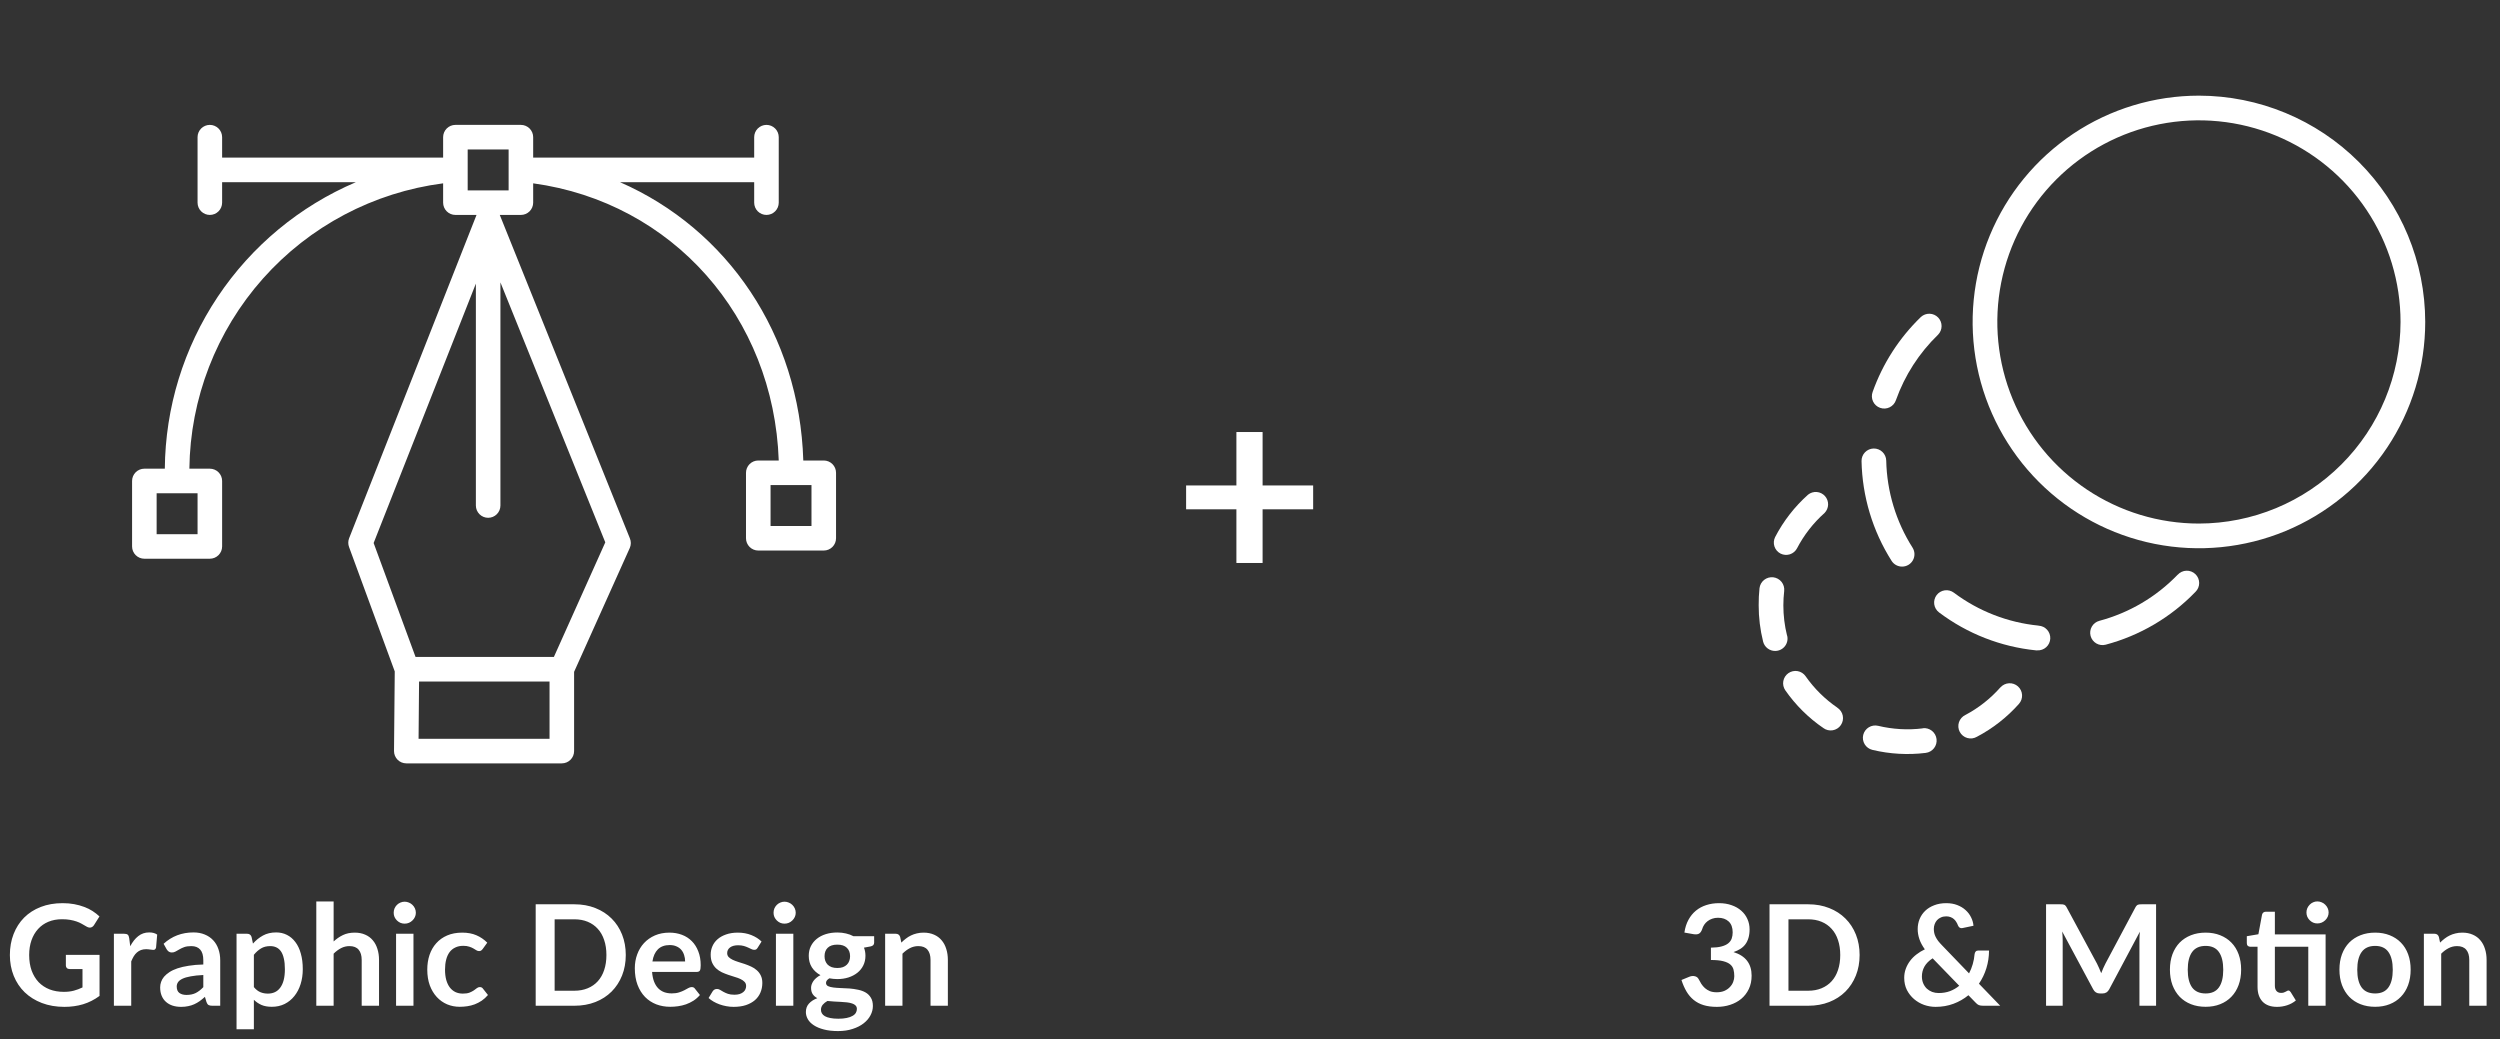
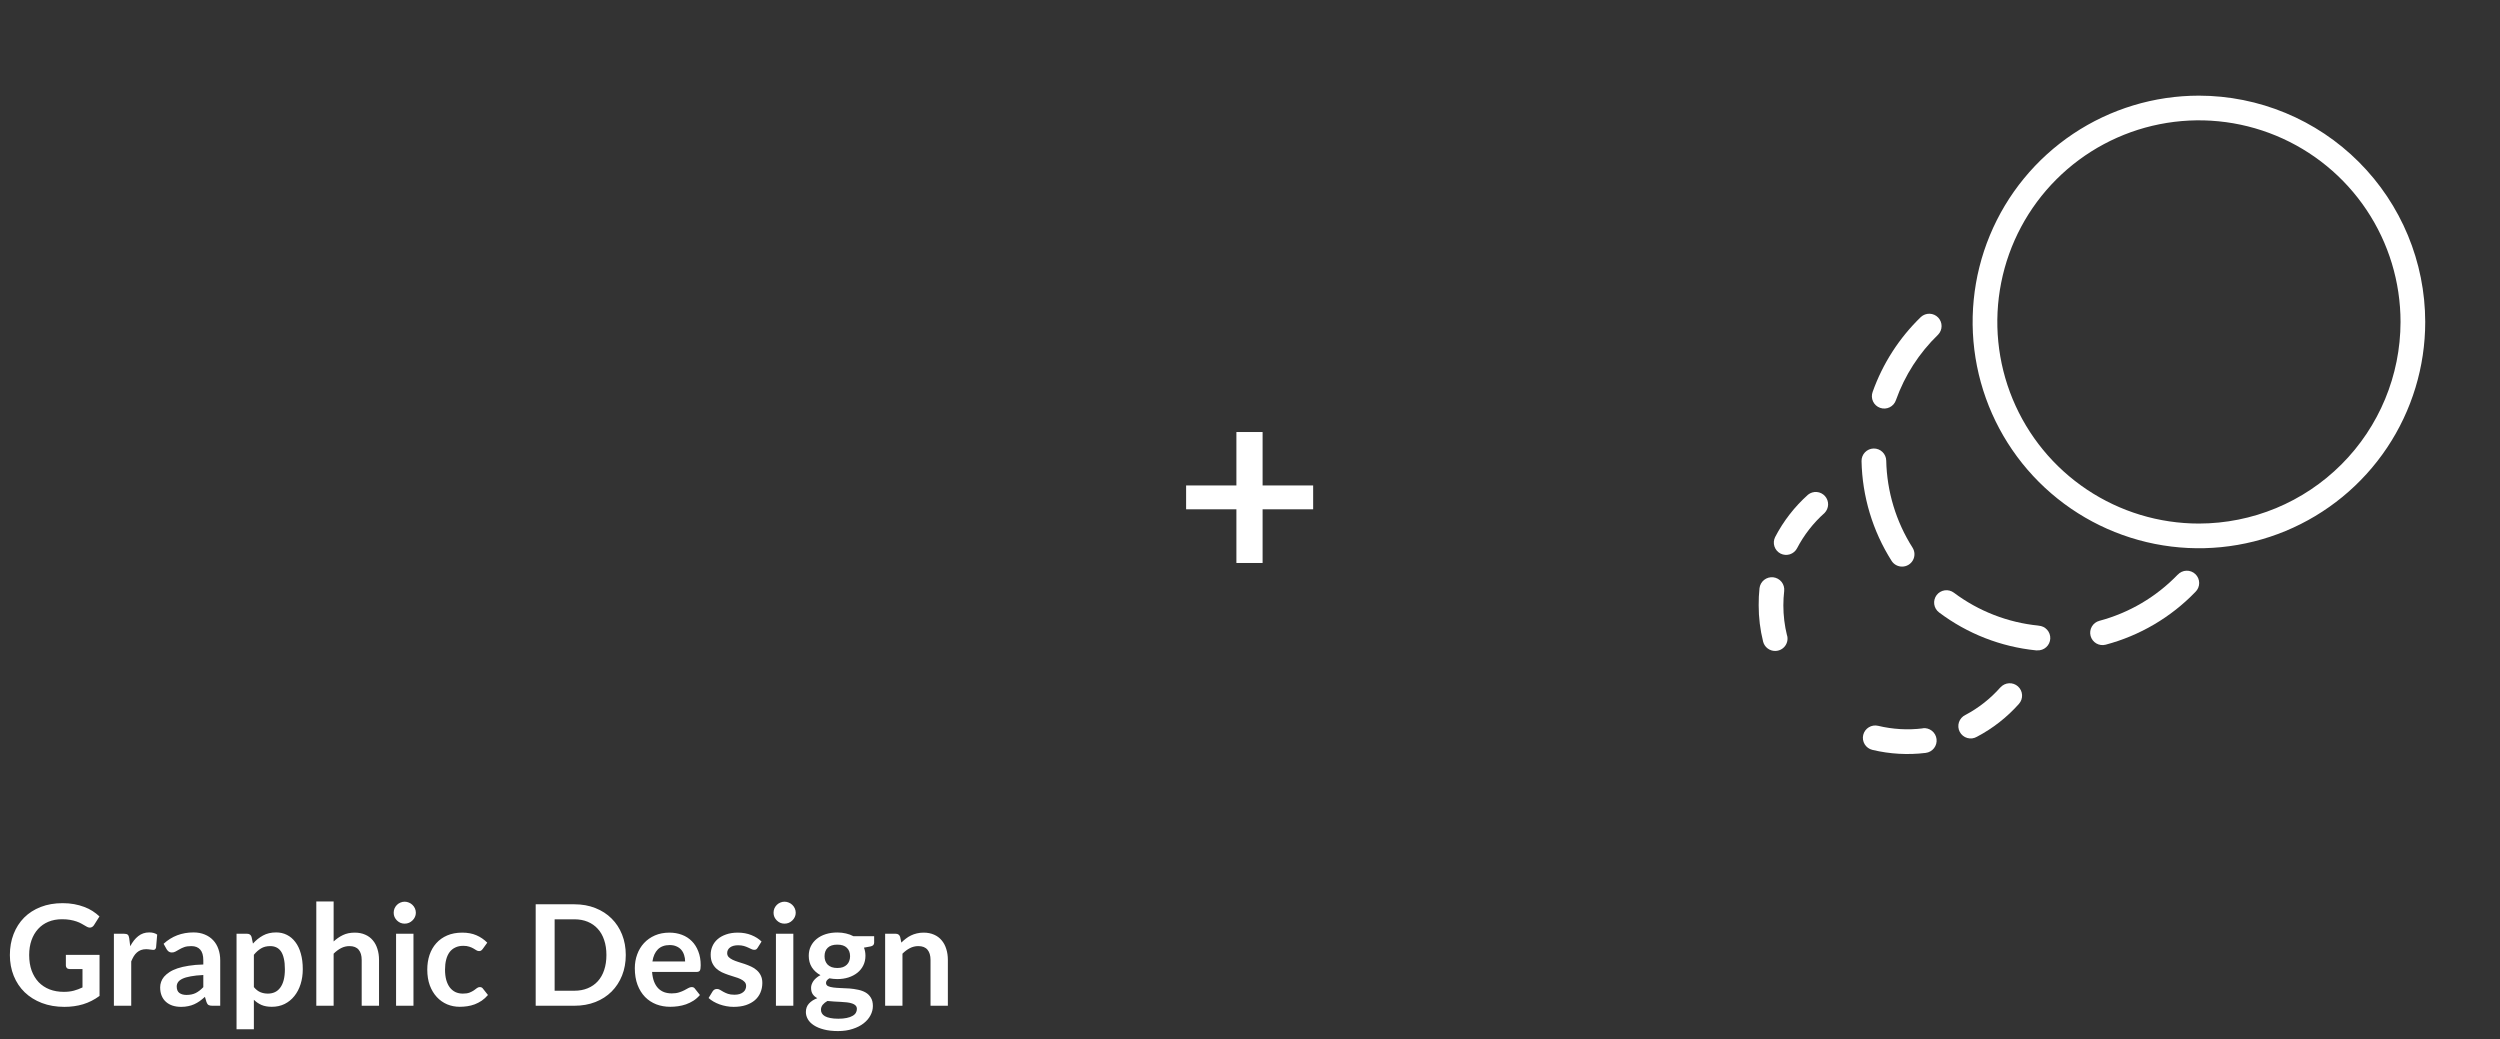
<svg xmlns="http://www.w3.org/2000/svg" width="421" height="175" viewBox="0 0 421 175" fill="none">
  <rect x="0" y="0" width="421" height="175" fill="#333333" stroke="none" />
  <path d="M370.299 16.108C362.762 16.108 355.394 18.343 349.127 22.53C342.861 26.718 337.976 32.669 335.092 39.633C332.207 46.596 331.453 54.258 332.923 61.651C334.394 69.043 338.023 75.833 343.353 81.163C348.682 86.492 355.472 90.122 362.865 91.592C370.257 93.063 377.919 92.308 384.883 89.424C391.846 86.539 397.798 81.655 401.985 75.388C406.173 69.121 408.408 61.753 408.408 54.216C408.397 44.112 404.378 34.426 397.234 27.282C390.09 20.137 380.403 16.119 370.299 16.108ZM370.299 88.167C363.584 88.167 357.02 86.176 351.437 82.445C345.854 78.715 341.502 73.412 338.933 67.209C336.363 61.005 335.691 54.178 337.001 47.593C338.311 41.007 341.544 34.957 346.292 30.209C351.04 25.461 357.09 22.227 363.676 20.917C370.262 19.607 377.088 20.28 383.292 22.849C389.496 25.419 394.798 29.771 398.529 35.354C402.259 40.937 404.25 47.501 404.25 54.216C404.239 63.217 400.659 71.846 394.294 78.211C387.93 84.576 379.3 88.156 370.299 88.167Z" fill="white" />
  <path d="M316.615 68.683C316.875 68.775 317.151 68.814 317.426 68.797C317.701 68.781 317.97 68.71 318.218 68.589C318.466 68.468 318.687 68.299 318.868 68.091C319.05 67.884 319.188 67.642 319.276 67.381C320.76 63.211 323.188 59.44 326.371 56.364C326.749 55.978 326.961 55.459 326.963 54.919C326.966 54.378 326.757 53.858 326.382 53.468C326.007 53.079 325.495 52.851 324.955 52.833C324.415 52.815 323.889 53.008 323.488 53.371C319.839 56.895 317.055 61.216 315.354 65.995C315.257 66.254 315.213 66.53 315.225 66.806C315.236 67.082 315.302 67.354 315.42 67.604C315.537 67.855 315.703 68.079 315.908 68.264C316.114 68.45 316.354 68.592 316.615 68.683Z" fill="white" />
  <path d="M320.315 95.415C320.687 95.415 321.052 95.316 321.372 95.127C321.693 94.938 321.957 94.666 322.136 94.341C322.316 94.015 322.405 93.647 322.394 93.276C322.384 92.904 322.273 92.542 322.075 92.227C319.285 87.837 317.751 82.767 317.641 77.566C317.63 77.015 317.4 76.49 317.002 76.109C316.605 75.726 316.072 75.518 315.52 75.529C314.969 75.54 314.445 75.77 314.063 76.167C313.681 76.565 313.472 77.098 313.483 77.649C313.605 83.604 315.354 89.413 318.541 94.445C318.73 94.744 318.992 94.99 319.302 95.16C319.613 95.33 319.961 95.417 320.315 95.415Z" fill="white" />
  <path d="M366.724 96.773C363.118 100.518 358.556 103.206 353.532 104.547C352.999 104.688 352.544 105.036 352.267 105.513C351.99 105.989 351.914 106.557 352.056 107.09C352.197 107.623 352.545 108.077 353.022 108.354C353.499 108.631 354.066 108.707 354.599 108.565C360.355 107.034 365.583 103.958 369.717 99.669C369.916 99.474 370.074 99.242 370.181 98.985C370.289 98.729 370.344 98.453 370.342 98.175C370.341 97.897 370.284 97.621 370.175 97.366C370.066 97.11 369.906 96.879 369.706 96.686C369.505 96.493 369.268 96.342 369.008 96.242C368.749 96.143 368.472 96.096 368.194 96.106C367.916 96.115 367.642 96.18 367.39 96.297C367.137 96.414 366.911 96.581 366.724 96.787V96.773Z" fill="white" />
  <path d="M343.277 105.351C338.111 104.839 333.185 102.921 329.031 99.808C328.813 99.644 328.565 99.525 328.3 99.457C328.036 99.389 327.76 99.374 327.49 99.413C327.22 99.451 326.96 99.543 326.725 99.682C326.49 99.821 326.285 100.005 326.121 100.223C325.958 100.442 325.838 100.69 325.771 100.955C325.703 101.219 325.688 101.494 325.726 101.764C325.765 102.035 325.857 102.295 325.996 102.53C326.135 102.764 326.319 102.97 326.537 103.133C331.297 106.716 336.948 108.925 342.875 109.522H343.083C343.634 109.549 344.174 109.357 344.583 108.986C344.993 108.616 345.238 108.098 345.266 107.547C345.293 106.996 345.101 106.456 344.73 106.047C344.36 105.637 343.842 105.392 343.291 105.364L343.277 105.351Z" fill="white" />
  <path d="M300.942 107.041C300.525 105.369 300.316 103.651 300.318 101.928C300.319 101.127 300.366 100.326 300.457 99.53C300.519 98.979 300.36 98.426 300.015 97.992C299.844 97.777 299.632 97.598 299.391 97.465C299.151 97.332 298.887 97.247 298.614 97.216C298.341 97.185 298.065 97.208 297.801 97.284C297.536 97.36 297.29 97.487 297.075 97.658C296.641 98.004 296.362 98.508 296.3 99.059C296.2 100.012 296.153 100.97 296.161 101.928C296.158 103.992 296.409 106.05 296.909 108.053C297.024 108.502 297.285 108.9 297.652 109.184C298.018 109.468 298.469 109.621 298.933 109.619C299.25 109.62 299.563 109.549 299.849 109.41C300.135 109.272 300.385 109.069 300.58 108.819C300.775 108.569 300.911 108.278 300.976 107.967C301.041 107.656 301.034 107.335 300.956 107.027L300.942 107.041Z" fill="white" />
  <path d="M299.847 93.225C300.333 93.469 300.896 93.513 301.414 93.348C301.932 93.182 302.365 92.82 302.619 92.338C303.788 90.092 305.357 88.078 307.247 86.393C307.623 86.017 307.84 85.512 307.854 84.98C307.869 84.449 307.679 83.932 307.324 83.537C306.969 83.141 306.476 82.896 305.946 82.853C305.417 82.809 304.89 82.971 304.476 83.303C302.21 85.326 300.332 87.744 298.933 90.44C298.686 90.931 298.644 91.499 298.815 92.021C298.987 92.543 299.358 92.976 299.847 93.225Z" fill="white" />
  <path d="M336.875 115.744C335.205 117.64 333.205 119.218 330.971 120.4C330.718 120.52 330.491 120.69 330.305 120.9C330.119 121.11 329.977 121.356 329.888 121.622C329.8 121.888 329.766 122.17 329.789 122.45C329.812 122.729 329.891 123.002 330.022 123.25C330.154 123.498 330.334 123.717 330.552 123.894C330.77 124.07 331.021 124.201 331.291 124.278C331.561 124.355 331.844 124.376 332.122 124.341C332.401 124.305 332.669 124.214 332.911 124.072C335.587 122.667 337.986 120.789 339.993 118.529C340.36 118.116 340.548 117.573 340.516 117.021C340.483 116.469 340.233 115.952 339.819 115.584C339.406 115.217 338.863 115.029 338.311 115.061C337.759 115.094 337.242 115.344 336.875 115.758V115.744Z" fill="white" />
-   <path d="M309.409 119.167C307.321 117.74 305.509 115.946 304.06 113.873C303.904 113.649 303.704 113.458 303.474 113.311C303.244 113.165 302.987 113.064 302.718 113.017C302.449 112.969 302.173 112.975 301.907 113.034C301.64 113.093 301.388 113.204 301.164 113.36C300.94 113.517 300.749 113.716 300.602 113.946C300.455 114.176 300.355 114.433 300.308 114.702C300.211 115.245 300.335 115.804 300.651 116.257C302.384 118.742 304.553 120.892 307.053 122.603C307.278 122.768 307.533 122.887 307.804 122.951C308.075 123.016 308.356 123.025 308.631 122.979C308.905 122.933 309.168 122.832 309.403 122.682C309.638 122.533 309.84 122.337 309.998 122.108C310.156 121.878 310.266 121.62 310.322 121.347C310.378 121.074 310.378 120.793 310.323 120.519C310.269 120.246 310.159 119.987 310.002 119.757C309.845 119.527 309.643 119.331 309.409 119.18V119.167Z" fill="white" />
  <path d="M323.793 122.659C321.284 122.965 318.74 122.819 316.282 122.229C315.746 122.099 315.179 122.187 314.708 122.474C314.236 122.761 313.898 123.224 313.767 123.76C313.637 124.297 313.725 124.863 314.012 125.335C314.299 125.807 314.762 126.145 315.299 126.276C318.242 126.983 321.288 127.157 324.292 126.788C324.843 126.72 325.345 126.436 325.687 125.998C326.029 125.56 326.182 125.005 326.114 124.453C326.046 123.902 325.762 123.4 325.324 123.059C324.886 122.717 324.331 122.563 323.779 122.631L323.793 122.659Z" fill="white" />
-   <path d="M283.653 157.044C283.771 156.224 284 155.508 284.338 154.893C284.677 154.271 285.098 153.755 285.603 153.345C286.115 152.928 286.697 152.617 287.351 152.412C288.013 152.199 288.722 152.093 289.478 152.093C290.266 152.093 290.975 152.207 291.605 152.436C292.243 152.656 292.786 152.967 293.235 153.369C293.684 153.763 294.027 154.228 294.263 154.763C294.507 155.299 294.63 155.878 294.63 156.5C294.63 157.044 294.566 157.524 294.44 157.942C294.322 158.351 294.149 158.71 293.921 159.017C293.692 159.324 293.409 159.584 293.07 159.797C292.731 160.009 292.349 160.187 291.924 160.328C292.948 160.651 293.712 161.144 294.216 161.805C294.72 162.467 294.972 163.298 294.972 164.298C294.972 165.149 294.815 165.901 294.5 166.555C294.184 167.209 293.759 167.76 293.223 168.209C292.688 168.65 292.066 168.985 291.357 169.213C290.656 169.442 289.911 169.556 289.124 169.556C288.265 169.556 287.517 169.458 286.879 169.261C286.241 169.064 285.685 168.772 285.213 168.386C284.74 168 284.338 167.528 284.007 166.969C283.677 166.409 283.393 165.763 283.157 165.031L284.445 164.499C284.783 164.357 285.098 164.322 285.39 164.393C285.689 164.456 285.906 164.613 286.04 164.865C286.182 165.141 286.335 165.413 286.501 165.681C286.674 165.948 286.879 166.189 287.115 166.401C287.351 166.606 287.627 166.776 287.942 166.909C288.265 167.035 288.647 167.099 289.088 167.099C289.584 167.099 290.018 167.02 290.388 166.862C290.758 166.697 291.065 166.484 291.309 166.224C291.561 165.964 291.747 165.677 291.865 165.362C291.991 165.039 292.054 164.716 292.054 164.393C292.054 163.983 292.01 163.613 291.924 163.282C291.837 162.943 291.656 162.656 291.38 162.42C291.105 162.183 290.707 161.998 290.187 161.864C289.675 161.73 288.986 161.663 288.119 161.663V159.584C288.836 159.576 289.431 159.509 289.903 159.383C290.376 159.257 290.75 159.084 291.026 158.863C291.309 158.635 291.506 158.363 291.617 158.048C291.727 157.733 291.782 157.386 291.782 157.008C291.782 156.205 291.558 155.594 291.109 155.177C290.66 154.759 290.061 154.551 289.313 154.551C288.966 154.551 288.647 154.602 288.356 154.704C288.064 154.799 287.8 154.937 287.564 155.118C287.335 155.291 287.142 155.496 286.985 155.732C286.827 155.968 286.709 156.228 286.63 156.512C286.497 156.874 286.319 157.115 286.099 157.233C285.886 157.351 285.583 157.378 285.189 157.315L283.653 157.044ZM313.158 160.825C313.158 162.077 312.949 163.227 312.532 164.275C312.114 165.322 311.527 166.224 310.771 166.98C310.015 167.737 309.105 168.323 308.042 168.741C306.978 169.158 305.797 169.367 304.497 169.367H297.987V152.282H304.497C305.797 152.282 306.978 152.495 308.042 152.92C309.105 153.338 310.015 153.924 310.771 154.681C311.527 155.429 312.114 156.327 312.532 157.374C312.949 158.422 313.158 159.572 313.158 160.825ZM309.897 160.825C309.897 159.887 309.771 159.048 309.519 158.308C309.275 157.56 308.916 156.929 308.444 156.417C307.979 155.898 307.412 155.5 306.742 155.224C306.08 154.948 305.332 154.811 304.497 154.811H301.177V166.839H304.497C305.332 166.839 306.08 166.701 306.742 166.425C307.412 166.149 307.979 165.755 308.444 165.243C308.916 164.724 309.275 164.093 309.519 163.353C309.771 162.605 309.897 161.762 309.897 160.825ZM325.455 161.38C324.825 161.789 324.365 162.254 324.073 162.774C323.79 163.286 323.648 163.837 323.648 164.428C323.648 164.861 323.723 165.251 323.872 165.598C324.022 165.945 324.223 166.24 324.475 166.484C324.735 166.72 325.034 166.906 325.373 167.039C325.719 167.165 326.086 167.228 326.472 167.228C327.165 167.228 327.799 167.122 328.374 166.909C328.949 166.689 329.469 166.386 329.934 166L325.455 161.38ZM336.834 169.367H333.974C333.675 169.367 333.431 169.332 333.242 169.261C333.061 169.19 332.868 169.04 332.663 168.812L331.481 167.595C330.733 168.209 329.894 168.69 328.965 169.036C328.035 169.383 327.031 169.556 325.952 169.556C325.298 169.556 324.652 169.446 324.014 169.225C323.384 168.997 322.821 168.67 322.324 168.245C321.828 167.819 321.426 167.307 321.119 166.709C320.82 166.102 320.67 165.421 320.67 164.665C320.67 164.129 320.757 163.625 320.93 163.152C321.103 162.672 321.344 162.227 321.651 161.817C321.958 161.407 322.324 161.041 322.75 160.718C323.175 160.387 323.64 160.104 324.144 159.867C323.719 159.277 323.411 158.702 323.222 158.142C323.033 157.575 322.939 157.012 322.939 156.453C322.939 155.862 323.045 155.303 323.258 154.775C323.478 154.239 323.793 153.775 324.203 153.381C324.613 152.987 325.117 152.676 325.715 152.447C326.314 152.211 326.991 152.093 327.748 152.093C328.441 152.093 329.059 152.199 329.603 152.412C330.154 152.625 330.623 152.908 331.009 153.263C331.403 153.617 331.71 154.023 331.93 154.48C332.159 154.937 332.293 155.409 332.332 155.898L330.477 156.287C330.13 156.358 329.878 156.209 329.721 155.838C329.65 155.634 329.555 155.441 329.437 155.259C329.327 155.07 329.193 154.909 329.036 154.775C328.878 154.633 328.693 154.523 328.48 154.444C328.268 154.358 328.023 154.314 327.748 154.314C327.417 154.314 327.121 154.373 326.862 154.491C326.602 154.602 326.381 154.755 326.2 154.952C326.027 155.141 325.893 155.366 325.798 155.626C325.704 155.878 325.656 156.146 325.656 156.429C325.656 156.666 325.68 156.894 325.727 157.115C325.774 157.335 325.853 157.556 325.964 157.776C326.074 157.997 326.216 158.225 326.389 158.461C326.57 158.69 326.791 158.938 327.051 159.206L331.588 163.92C331.848 163.424 332.056 162.9 332.214 162.349C332.371 161.797 332.474 161.238 332.521 160.671C332.545 160.49 332.608 160.344 332.71 160.234C332.813 160.123 332.954 160.068 333.135 160.068H334.955C334.947 161.108 334.798 162.101 334.506 163.046C334.215 163.991 333.797 164.861 333.254 165.657L336.834 169.367ZM363.083 152.282V169.367H360.282V158.331C360.282 157.89 360.306 157.414 360.353 156.902L355.19 166.602C354.946 167.067 354.572 167.299 354.068 167.299H353.619C353.114 167.299 352.74 167.067 352.496 166.602L347.274 156.866C347.297 157.126 347.317 157.382 347.333 157.634C347.349 157.886 347.356 158.119 347.356 158.331V169.367H344.556V152.282H346.955C347.096 152.282 347.219 152.286 347.321 152.294C347.423 152.302 347.514 152.321 347.593 152.353C347.679 152.384 347.754 152.436 347.817 152.507C347.888 152.577 347.955 152.672 348.018 152.79L353.134 162.278C353.268 162.53 353.39 162.79 353.5 163.058C353.619 163.325 353.733 163.601 353.843 163.885C353.953 163.593 354.068 163.314 354.186 163.046C354.304 162.77 354.43 162.506 354.564 162.254L359.609 152.79C359.672 152.672 359.739 152.577 359.81 152.507C359.881 152.436 359.956 152.384 360.034 152.353C360.121 152.321 360.215 152.302 360.318 152.294C360.42 152.286 360.542 152.282 360.684 152.282H363.083ZM371.429 157.055C372.327 157.055 373.142 157.201 373.875 157.493C374.615 157.784 375.245 158.198 375.765 158.733C376.293 159.269 376.698 159.923 376.982 160.695C377.266 161.467 377.407 162.329 377.407 163.282C377.407 164.243 377.266 165.11 376.982 165.882C376.698 166.653 376.293 167.311 375.765 167.855C375.245 168.398 374.615 168.816 373.875 169.107C373.142 169.399 372.327 169.544 371.429 169.544C370.523 169.544 369.7 169.399 368.959 169.107C368.219 168.816 367.585 168.398 367.057 167.855C366.537 167.311 366.132 166.653 365.84 165.882C365.557 165.11 365.415 164.243 365.415 163.282C365.415 162.329 365.557 161.467 365.84 160.695C366.132 159.923 366.537 159.269 367.057 158.733C367.585 158.198 368.219 157.784 368.959 157.493C369.7 157.201 370.523 157.055 371.429 157.055ZM371.429 167.299C372.437 167.299 373.181 166.961 373.662 166.283C374.15 165.606 374.394 164.613 374.394 163.306C374.394 161.998 374.15 161.002 373.662 160.316C373.181 159.631 372.437 159.289 371.429 159.289C370.405 159.289 369.645 159.635 369.148 160.328C368.66 161.014 368.416 162.006 368.416 163.306C368.416 164.605 368.66 165.598 369.148 166.283C369.645 166.961 370.405 167.299 371.429 167.299ZM391.632 169.367H388.714V159.43H383.089V166C383.089 166.378 383.18 166.673 383.361 166.886C383.55 167.099 383.806 167.205 384.129 167.205C384.31 167.205 384.46 167.185 384.578 167.146C384.704 167.099 384.811 167.051 384.897 167.004C384.992 166.957 385.074 166.913 385.145 166.874C385.216 166.827 385.287 166.803 385.358 166.803C385.445 166.803 385.516 166.827 385.571 166.874C385.626 166.913 385.685 166.976 385.748 167.063L386.622 168.481C386.197 168.835 385.709 169.103 385.157 169.284C384.606 169.466 384.035 169.556 383.444 169.556C382.388 169.556 381.577 169.261 381.01 168.67C380.451 168.071 380.171 167.248 380.171 166.201V159.43H378.93C378.773 159.43 378.639 159.379 378.529 159.277C378.418 159.174 378.363 159.021 378.363 158.816V157.658L380.313 157.327L380.927 154.031C380.967 153.873 381.041 153.751 381.152 153.664C381.262 153.578 381.404 153.534 381.577 153.534H383.089V157.351H391.632V169.367ZM392.14 153.664C392.14 153.916 392.089 154.157 391.986 154.385C391.884 154.606 391.746 154.799 391.573 154.964C391.407 155.13 391.207 155.263 390.97 155.366C390.742 155.46 390.498 155.508 390.238 155.508C389.986 155.508 389.749 155.46 389.529 155.366C389.308 155.263 389.115 155.13 388.95 154.964C388.784 154.799 388.651 154.606 388.548 154.385C388.454 154.157 388.406 153.916 388.406 153.664C388.406 153.404 388.454 153.164 388.548 152.944C388.651 152.715 388.784 152.518 388.95 152.353C389.115 152.18 389.308 152.046 389.529 151.951C389.749 151.849 389.986 151.798 390.238 151.798C390.498 151.798 390.742 151.849 390.97 151.951C391.207 152.046 391.407 152.18 391.573 152.353C391.746 152.518 391.884 152.715 391.986 152.944C392.089 153.164 392.14 153.404 392.14 153.664ZM399.975 157.055C400.873 157.055 401.688 157.201 402.421 157.493C403.161 157.784 403.791 158.198 404.311 158.733C404.839 159.269 405.245 159.923 405.528 160.695C405.812 161.467 405.954 162.329 405.954 163.282C405.954 164.243 405.812 165.11 405.528 165.882C405.245 166.653 404.839 167.311 404.311 167.855C403.791 168.398 403.161 168.816 402.421 169.107C401.688 169.399 400.873 169.544 399.975 169.544C399.069 169.544 398.246 169.399 397.506 169.107C396.765 168.816 396.131 168.398 395.603 167.855C395.083 167.311 394.678 166.653 394.386 165.882C394.103 165.11 393.961 164.243 393.961 163.282C393.961 162.329 394.103 161.467 394.386 160.695C394.678 159.923 395.083 159.269 395.603 158.733C396.131 158.198 396.765 157.784 397.506 157.493C398.246 157.201 399.069 157.055 399.975 157.055ZM399.975 167.299C400.983 167.299 401.728 166.961 402.208 166.283C402.696 165.606 402.941 164.613 402.941 163.306C402.941 161.998 402.696 161.002 402.208 160.316C401.728 159.631 400.983 159.289 399.975 159.289C398.951 159.289 398.191 159.635 397.695 160.328C397.206 161.014 396.962 162.006 396.962 163.306C396.962 164.605 397.206 165.598 397.695 166.283C398.191 166.961 398.951 167.299 399.975 167.299ZM410.909 158.733C411.154 158.489 411.41 158.265 411.677 158.06C411.953 157.847 412.241 157.67 412.54 157.528C412.847 157.378 413.174 157.264 413.521 157.185C413.867 157.099 414.245 157.055 414.655 157.055C415.316 157.055 415.903 157.17 416.415 157.398C416.927 157.619 417.353 157.934 417.691 158.343C418.038 158.745 418.298 159.229 418.471 159.797C418.652 160.356 418.743 160.974 418.743 161.652V169.367H415.825V161.652C415.825 160.911 415.655 160.34 415.316 159.938C414.978 159.529 414.462 159.324 413.769 159.324C413.265 159.324 412.792 159.438 412.351 159.667C411.91 159.895 411.492 160.206 411.098 160.6V169.367H408.18V157.244H409.964C410.342 157.244 410.59 157.422 410.708 157.776L410.909 158.733Z" fill="white" />
  <path d="M16.763 160.801V167.713C15.897 168.351 14.971 168.82 13.987 169.119C13.01 169.41 11.962 169.556 10.844 169.556C9.449 169.556 8.185 169.339 7.051 168.906C5.925 168.473 4.96 167.87 4.156 167.099C3.361 166.327 2.746 165.405 2.313 164.334C1.88 163.262 1.663 162.093 1.663 160.825C1.663 159.541 1.872 158.363 2.289 157.292C2.707 156.22 3.298 155.299 4.062 154.527C4.834 153.755 5.767 153.156 6.862 152.731C7.957 152.306 9.186 152.093 10.548 152.093C11.242 152.093 11.887 152.148 12.486 152.258C13.092 152.369 13.652 152.522 14.164 152.719C14.684 152.908 15.156 153.141 15.582 153.416C16.007 153.692 16.397 153.995 16.751 154.326L15.842 155.768C15.7 155.996 15.515 156.138 15.286 156.193C15.058 156.24 14.81 156.181 14.542 156.016C14.282 155.866 14.022 155.716 13.762 155.567C13.502 155.417 13.211 155.287 12.888 155.177C12.573 155.067 12.214 154.976 11.812 154.905C11.419 154.834 10.962 154.799 10.442 154.799C9.599 154.799 8.835 154.94 8.15 155.224C7.472 155.508 6.893 155.913 6.413 156.441C5.932 156.969 5.562 157.603 5.302 158.343C5.042 159.084 4.912 159.911 4.912 160.825C4.912 161.801 5.05 162.676 5.326 163.448C5.609 164.212 6.003 164.861 6.507 165.397C7.019 165.925 7.634 166.331 8.351 166.614C9.067 166.89 9.867 167.028 10.749 167.028C11.379 167.028 11.943 166.961 12.439 166.827C12.935 166.693 13.419 166.512 13.892 166.283V163.188H11.742C11.537 163.188 11.375 163.132 11.257 163.022C11.147 162.904 11.092 162.762 11.092 162.597V160.801H16.763ZM21.933 159.348C22.311 158.623 22.76 158.056 23.28 157.646C23.8 157.229 24.414 157.02 25.123 157.02C25.682 157.02 26.131 157.142 26.47 157.386L26.281 159.572C26.242 159.714 26.183 159.816 26.104 159.879C26.033 159.934 25.934 159.962 25.808 159.962C25.69 159.962 25.513 159.942 25.277 159.903C25.048 159.864 24.824 159.844 24.603 159.844C24.28 159.844 23.993 159.891 23.741 159.986C23.489 160.08 23.26 160.218 23.055 160.399C22.858 160.572 22.681 160.785 22.524 161.037C22.374 161.289 22.232 161.577 22.098 161.9V169.367H19.18V157.244H20.893C21.192 157.244 21.401 157.3 21.519 157.41C21.638 157.512 21.716 157.701 21.756 157.977L21.933 159.348ZM34.238 164.192C33.395 164.231 32.686 164.306 32.111 164.416C31.536 164.519 31.075 164.653 30.729 164.818C30.382 164.984 30.134 165.177 29.984 165.397C29.835 165.618 29.76 165.858 29.76 166.118C29.76 166.63 29.909 166.996 30.209 167.217C30.516 167.437 30.914 167.547 31.402 167.547C32.001 167.547 32.517 167.441 32.95 167.228C33.391 167.008 33.82 166.677 34.238 166.236V164.192ZM27.55 158.934C28.945 157.658 30.622 157.02 32.584 157.02C33.292 157.02 33.927 157.138 34.486 157.374C35.045 157.603 35.518 157.926 35.904 158.343C36.29 158.753 36.581 159.245 36.778 159.82C36.983 160.395 37.085 161.025 37.085 161.711V169.367H35.762C35.486 169.367 35.274 169.328 35.124 169.249C34.974 169.162 34.856 168.993 34.77 168.741L34.51 167.867C34.202 168.142 33.903 168.386 33.612 168.599C33.32 168.804 33.017 168.977 32.702 169.119C32.387 169.261 32.048 169.367 31.686 169.438C31.331 169.517 30.937 169.556 30.504 169.556C29.992 169.556 29.52 169.489 29.086 169.355C28.653 169.213 28.279 169.005 27.964 168.729C27.649 168.453 27.404 168.111 27.231 167.701C27.058 167.291 26.971 166.815 26.971 166.271C26.971 165.964 27.023 165.661 27.125 165.362C27.227 165.054 27.393 164.763 27.621 164.487C27.858 164.212 28.161 163.952 28.531 163.707C28.901 163.463 29.354 163.251 29.89 163.069C30.433 162.888 31.063 162.743 31.78 162.632C32.497 162.514 33.316 162.443 34.238 162.42V161.711C34.238 160.899 34.065 160.301 33.718 159.915C33.371 159.521 32.871 159.324 32.217 159.324C31.745 159.324 31.351 159.379 31.036 159.489C30.729 159.6 30.457 159.726 30.221 159.867C29.984 160.001 29.768 160.123 29.571 160.234C29.382 160.344 29.169 160.399 28.933 160.399C28.728 160.399 28.555 160.348 28.413 160.246C28.271 160.135 28.157 160.009 28.07 159.867L27.55 158.934ZM42.752 166.224C43.083 166.626 43.441 166.909 43.827 167.075C44.221 167.24 44.647 167.323 45.103 167.323C45.545 167.323 45.942 167.24 46.297 167.075C46.651 166.909 46.951 166.657 47.195 166.319C47.447 165.98 47.64 165.555 47.774 165.043C47.908 164.523 47.975 163.912 47.975 163.211C47.975 162.502 47.916 161.904 47.797 161.415C47.687 160.919 47.526 160.517 47.313 160.21C47.1 159.903 46.84 159.678 46.533 159.537C46.234 159.395 45.891 159.324 45.505 159.324C44.899 159.324 44.383 159.454 43.957 159.714C43.532 159.966 43.13 160.324 42.752 160.789V166.224ZM42.599 158.899C43.095 158.339 43.658 157.886 44.288 157.54C44.918 157.193 45.659 157.02 46.51 157.02C47.171 157.02 47.774 157.158 48.317 157.434C48.869 157.709 49.341 158.111 49.735 158.639C50.137 159.159 50.444 159.804 50.657 160.576C50.877 161.34 50.988 162.219 50.988 163.211C50.988 164.117 50.865 164.956 50.621 165.728C50.377 166.5 50.027 167.169 49.57 167.737C49.121 168.304 48.573 168.749 47.927 169.072C47.289 169.387 46.572 169.544 45.777 169.544C45.1 169.544 44.521 169.442 44.04 169.237C43.56 169.024 43.13 168.733 42.752 168.363V173.325H39.834V157.244H41.618C41.996 157.244 42.244 157.422 42.362 157.776L42.599 158.899ZM56.183 158.544C56.656 158.103 57.175 157.745 57.743 157.469C58.31 157.193 58.975 157.055 59.739 157.055C60.401 157.055 60.988 157.17 61.5 157.398C62.012 157.619 62.437 157.934 62.776 158.343C63.123 158.745 63.383 159.229 63.556 159.797C63.737 160.356 63.828 160.974 63.828 161.652V169.367H60.909V161.652C60.909 160.911 60.74 160.34 60.401 159.938C60.062 159.529 59.547 159.324 58.853 159.324C58.349 159.324 57.877 159.438 57.435 159.667C56.994 159.895 56.577 160.206 56.183 160.6V169.367H53.265V151.809H56.183V158.544ZM69.628 157.244V169.367H66.698V157.244H69.628ZM70.029 153.712C70.029 153.964 69.978 154.2 69.876 154.421C69.773 154.641 69.636 154.834 69.462 155C69.297 155.165 69.1 155.299 68.872 155.401C68.643 155.496 68.399 155.543 68.139 155.543C67.887 155.543 67.647 155.496 67.418 155.401C67.198 155.299 67.005 155.165 66.839 155C66.674 154.834 66.54 154.641 66.438 154.421C66.343 154.2 66.296 153.964 66.296 153.712C66.296 153.452 66.343 153.208 66.438 152.979C66.54 152.751 66.674 152.554 66.839 152.388C67.005 152.223 67.198 152.093 67.418 151.998C67.647 151.896 67.887 151.845 68.139 151.845C68.399 151.845 68.643 151.896 68.872 151.998C69.1 152.093 69.297 152.223 69.462 152.388C69.636 152.554 69.773 152.751 69.876 152.979C69.978 153.208 70.029 153.452 70.029 153.712ZM81.287 159.808C81.201 159.919 81.114 160.005 81.027 160.068C80.949 160.131 80.831 160.163 80.673 160.163C80.523 160.163 80.378 160.12 80.236 160.033C80.094 159.938 79.925 159.836 79.728 159.726C79.531 159.608 79.294 159.505 79.019 159.419C78.751 159.324 78.416 159.277 78.014 159.277C77.502 159.277 77.053 159.371 76.668 159.56C76.282 159.741 75.959 160.005 75.699 160.352C75.447 160.699 75.258 161.12 75.132 161.616C75.005 162.105 74.942 162.66 74.942 163.282C74.942 163.928 75.01 164.503 75.143 165.007C75.285 165.511 75.486 165.937 75.746 166.283C76.006 166.622 76.321 166.882 76.691 167.063C77.061 167.236 77.479 167.323 77.944 167.323C78.408 167.323 78.782 167.268 79.066 167.158C79.358 167.039 79.602 166.913 79.799 166.779C79.996 166.638 80.165 166.512 80.307 166.401C80.456 166.283 80.622 166.224 80.803 166.224C81.039 166.224 81.216 166.315 81.335 166.496L82.174 167.559C81.851 167.937 81.5 168.256 81.122 168.516C80.744 168.768 80.35 168.973 79.94 169.131C79.539 169.28 79.121 169.387 78.688 169.45C78.263 169.513 77.837 169.544 77.412 169.544C76.664 169.544 75.959 169.406 75.297 169.131C74.635 168.847 74.056 168.438 73.56 167.902C73.064 167.366 72.67 166.713 72.379 165.941C72.095 165.161 71.953 164.275 71.953 163.282C71.953 162.392 72.079 161.569 72.331 160.813C72.591 160.049 72.969 159.391 73.466 158.84C73.962 158.28 74.576 157.843 75.309 157.528C76.041 157.213 76.884 157.055 77.837 157.055C78.743 157.055 79.535 157.201 80.212 157.493C80.897 157.784 81.512 158.202 82.055 158.745L81.287 159.808ZM105.381 160.825C105.381 162.077 105.172 163.227 104.755 164.275C104.337 165.322 103.75 166.224 102.994 166.98C102.238 167.737 101.328 168.323 100.265 168.741C99.201 169.158 98.02 169.367 96.72 169.367H90.21V152.282H96.72C98.02 152.282 99.201 152.495 100.265 152.92C101.328 153.338 102.238 153.924 102.994 154.681C103.75 155.429 104.337 156.327 104.755 157.374C105.172 158.422 105.381 159.572 105.381 160.825ZM102.12 160.825C102.12 159.887 101.994 159.048 101.742 158.308C101.498 157.56 101.139 156.929 100.667 156.417C100.202 155.898 99.635 155.5 98.965 155.224C98.304 154.948 97.555 154.811 96.72 154.811H93.4V166.839H96.72C97.555 166.839 98.304 166.701 98.965 166.425C99.635 166.149 100.202 165.755 100.667 165.243C101.139 164.724 101.498 164.093 101.742 163.353C101.994 162.605 102.12 161.762 102.12 160.825ZM115.375 161.912C115.375 161.533 115.319 161.179 115.209 160.848C115.107 160.509 114.949 160.214 114.737 159.962C114.524 159.71 114.252 159.513 113.921 159.371C113.598 159.222 113.22 159.147 112.787 159.147C111.944 159.147 111.279 159.387 110.79 159.867C110.31 160.348 110.003 161.029 109.869 161.912H115.375ZM109.81 163.672C109.857 164.294 109.967 164.834 110.14 165.291C110.314 165.74 110.542 166.114 110.826 166.413C111.109 166.705 111.444 166.925 111.83 167.075C112.224 167.217 112.657 167.288 113.13 167.288C113.602 167.288 114.008 167.232 114.347 167.122C114.693 167.012 114.993 166.89 115.245 166.756C115.505 166.622 115.729 166.5 115.918 166.39C116.115 166.279 116.304 166.224 116.485 166.224C116.729 166.224 116.911 166.315 117.029 166.496L117.868 167.559C117.545 167.937 117.182 168.256 116.781 168.516C116.379 168.768 115.957 168.973 115.516 169.131C115.083 169.28 114.638 169.387 114.181 169.45C113.732 169.513 113.295 169.544 112.87 169.544C112.027 169.544 111.243 169.406 110.518 169.131C109.794 168.847 109.164 168.434 108.628 167.89C108.092 167.339 107.671 166.661 107.364 165.858C107.057 165.047 106.903 164.109 106.903 163.046C106.903 162.219 107.037 161.443 107.305 160.718C107.572 159.986 107.955 159.352 108.451 158.816C108.955 158.272 109.565 157.843 110.282 157.528C111.007 157.213 111.822 157.055 112.728 157.055C113.492 157.055 114.197 157.178 114.843 157.422C115.489 157.666 116.044 158.024 116.509 158.497C116.974 158.962 117.336 159.537 117.596 160.222C117.864 160.899 117.998 161.675 117.998 162.55C117.998 162.991 117.95 163.29 117.856 163.448C117.761 163.597 117.58 163.672 117.312 163.672H109.81ZM127.584 159.608C127.505 159.734 127.423 159.824 127.336 159.879C127.249 159.927 127.139 159.95 127.005 159.95C126.863 159.95 126.71 159.911 126.544 159.832C126.387 159.753 126.202 159.667 125.989 159.572C125.776 159.47 125.532 159.379 125.256 159.3C124.989 159.222 124.67 159.182 124.299 159.182C123.724 159.182 123.272 159.304 122.941 159.548C122.618 159.793 122.456 160.112 122.456 160.506C122.456 160.765 122.539 160.986 122.704 161.167C122.878 161.34 123.102 161.494 123.378 161.628C123.661 161.762 123.98 161.884 124.335 161.994C124.689 162.097 125.048 162.211 125.41 162.337C125.78 162.463 126.143 162.609 126.497 162.774C126.852 162.932 127.167 163.136 127.442 163.388C127.726 163.633 127.95 163.928 128.116 164.275C128.289 164.621 128.376 165.039 128.376 165.527C128.376 166.11 128.269 166.65 128.057 167.146C127.852 167.634 127.545 168.059 127.135 168.422C126.726 168.776 126.217 169.056 125.611 169.261C125.012 169.458 124.319 169.556 123.531 169.556C123.114 169.556 122.704 169.517 122.303 169.438C121.909 169.367 121.527 169.265 121.157 169.131C120.794 168.997 120.456 168.839 120.14 168.658C119.833 168.477 119.561 168.28 119.325 168.067L119.999 166.957C120.085 166.823 120.188 166.72 120.306 166.65C120.424 166.579 120.574 166.543 120.755 166.543C120.936 166.543 121.105 166.594 121.263 166.697C121.428 166.799 121.617 166.909 121.83 167.028C122.043 167.146 122.291 167.256 122.574 167.358C122.866 167.461 123.232 167.512 123.673 167.512C124.02 167.512 124.315 167.473 124.559 167.394C124.811 167.307 125.016 167.197 125.174 167.063C125.339 166.929 125.457 166.776 125.528 166.602C125.607 166.421 125.646 166.236 125.646 166.047C125.646 165.763 125.56 165.531 125.386 165.35C125.221 165.169 124.997 165.011 124.713 164.877C124.437 164.743 124.118 164.625 123.756 164.523C123.401 164.412 123.035 164.294 122.657 164.168C122.287 164.042 121.921 163.897 121.558 163.731C121.204 163.558 120.885 163.341 120.601 163.081C120.326 162.821 120.101 162.502 119.928 162.124C119.762 161.746 119.68 161.289 119.68 160.754C119.68 160.257 119.778 159.785 119.975 159.336C120.172 158.887 120.459 158.497 120.838 158.166C121.224 157.827 121.7 157.56 122.267 157.363C122.842 157.158 123.504 157.055 124.252 157.055C125.087 157.055 125.847 157.193 126.533 157.469C127.218 157.745 127.789 158.107 128.246 158.556L127.584 159.608ZM133.597 157.244V169.367H130.667V157.244H133.597ZM133.999 153.712C133.999 153.964 133.948 154.2 133.845 154.421C133.743 154.641 133.605 154.834 133.432 155C133.266 155.165 133.069 155.299 132.841 155.401C132.612 155.496 132.368 155.543 132.108 155.543C131.856 155.543 131.616 155.496 131.388 155.401C131.167 155.299 130.974 155.165 130.809 155C130.643 154.834 130.509 154.641 130.407 154.421C130.312 154.2 130.265 153.964 130.265 153.712C130.265 153.452 130.312 153.208 130.407 152.979C130.509 152.751 130.643 152.554 130.809 152.388C130.974 152.223 131.167 152.093 131.388 151.998C131.616 151.896 131.856 151.845 132.108 151.845C132.368 151.845 132.612 151.896 132.841 151.998C133.069 152.093 133.266 152.223 133.432 152.388C133.605 152.554 133.743 152.751 133.845 152.979C133.948 153.208 133.999 153.452 133.999 153.712ZM141.003 163.01C141.365 163.01 141.68 162.963 141.948 162.869C142.216 162.766 142.437 162.628 142.61 162.455C142.791 162.282 142.925 162.073 143.012 161.829C143.106 161.585 143.153 161.317 143.153 161.025C143.153 160.427 142.972 159.954 142.61 159.608C142.256 159.253 141.72 159.076 141.003 159.076C140.286 159.076 139.747 159.253 139.384 159.608C139.03 159.954 138.853 160.427 138.853 161.025C138.853 161.309 138.896 161.573 138.983 161.817C139.077 162.061 139.211 162.274 139.384 162.455C139.566 162.628 139.79 162.766 140.058 162.869C140.334 162.963 140.649 163.01 141.003 163.01ZM144.3 169.911C144.3 169.674 144.229 169.481 144.087 169.332C143.945 169.182 143.752 169.068 143.508 168.989C143.264 168.902 142.976 168.839 142.645 168.8C142.322 168.761 141.976 168.733 141.606 168.717C141.243 168.694 140.865 168.674 140.471 168.658C140.085 168.642 139.707 168.611 139.337 168.564C139.014 168.745 138.75 168.957 138.545 169.202C138.349 169.446 138.25 169.729 138.25 170.052C138.25 170.265 138.301 170.462 138.404 170.643C138.514 170.832 138.683 170.994 138.912 171.128C139.148 171.261 139.451 171.364 139.822 171.435C140.192 171.514 140.645 171.553 141.18 171.553C141.724 171.553 142.192 171.51 142.586 171.423C142.98 171.344 143.303 171.23 143.555 171.08C143.815 170.939 144.004 170.765 144.122 170.56C144.24 170.363 144.3 170.147 144.3 169.911ZM147.206 157.658V158.745C147.206 159.092 146.997 159.304 146.58 159.383L145.493 159.584C145.658 160.001 145.741 160.458 145.741 160.955C145.741 161.553 145.619 162.097 145.375 162.585C145.138 163.066 144.808 163.475 144.382 163.814C143.957 164.153 143.453 164.416 142.87 164.605C142.295 164.787 141.673 164.877 141.003 164.877C140.767 164.877 140.538 164.865 140.318 164.842C140.097 164.818 139.881 164.787 139.668 164.747C139.29 164.976 139.101 165.232 139.101 165.515C139.101 165.759 139.211 165.941 139.432 166.059C139.66 166.169 139.959 166.248 140.33 166.295C140.7 166.342 141.121 166.374 141.594 166.39C142.066 166.397 142.551 166.421 143.047 166.46C143.543 166.5 144.028 166.571 144.5 166.673C144.973 166.768 145.394 166.921 145.765 167.134C146.135 167.347 146.43 167.638 146.651 168.008C146.879 168.371 146.993 168.839 146.993 169.414C146.993 169.95 146.86 170.47 146.592 170.974C146.332 171.478 145.95 171.927 145.446 172.321C144.949 172.715 144.335 173.03 143.602 173.266C142.878 173.51 142.051 173.632 141.121 173.632C140.208 173.632 139.412 173.542 138.735 173.361C138.057 173.187 137.494 172.951 137.045 172.652C136.596 172.36 136.261 172.022 136.041 171.636C135.82 171.25 135.71 170.848 135.71 170.43C135.71 169.863 135.879 169.391 136.218 169.013C136.564 168.627 137.037 168.319 137.636 168.091C137.313 167.926 137.057 167.705 136.868 167.429C136.679 167.154 136.584 166.791 136.584 166.342C136.584 166.161 136.616 165.976 136.679 165.787C136.75 165.59 136.848 165.397 136.974 165.208C137.108 165.019 137.273 164.842 137.47 164.676C137.667 164.503 137.9 164.349 138.167 164.216C137.553 163.885 137.069 163.444 136.714 162.892C136.368 162.341 136.194 161.695 136.194 160.955C136.194 160.356 136.312 159.816 136.549 159.336C136.793 158.847 137.128 158.434 137.553 158.095C137.986 157.749 138.494 157.485 139.077 157.304C139.668 157.122 140.31 157.032 141.003 157.032C141.523 157.032 142.011 157.087 142.468 157.197C142.925 157.3 143.343 157.453 143.721 157.658H147.206ZM151.786 158.733C152.03 158.489 152.286 158.265 152.554 158.06C152.83 157.847 153.117 157.67 153.417 157.528C153.724 157.378 154.051 157.264 154.397 157.185C154.744 157.099 155.122 157.055 155.532 157.055C156.193 157.055 156.78 157.17 157.292 157.398C157.804 157.619 158.23 157.934 158.568 158.343C158.915 158.745 159.175 159.229 159.348 159.797C159.529 160.356 159.62 160.974 159.62 161.652V169.367H156.701V161.652C156.701 160.911 156.532 160.34 156.193 159.938C155.855 159.529 155.339 159.324 154.646 159.324C154.141 159.324 153.669 159.438 153.228 159.667C152.787 159.895 152.369 160.206 151.975 160.6V169.367H149.057V157.244H150.841C151.219 157.244 151.467 157.422 151.585 157.776L151.786 158.733Z" fill="white" />
-   <path d="M138.722 77.548H135.275C134.628 56.333 122.497 38.592 104.412 30.68H127.005V34.126C127.005 34.675 127.222 35.2 127.61 35.588C127.998 35.976 128.524 36.194 129.072 36.194C129.621 36.194 130.147 35.976 130.534 35.588C130.922 35.2 131.14 34.675 131.14 34.126V23.099C131.14 22.55 130.922 22.024 130.534 21.636C130.147 21.249 129.621 21.031 129.072 21.031C128.524 21.031 127.998 21.249 127.61 21.636C127.222 22.024 127.005 22.55 127.005 23.099V26.545H89.786V23.099C89.786 22.55 89.568 22.024 89.181 21.636C88.793 21.249 88.267 21.031 87.719 21.031H76.691C76.142 21.031 75.617 21.249 75.229 21.636C74.841 22.024 74.623 22.55 74.623 23.099V26.545H37.405V23.099C37.405 22.55 37.187 22.024 36.799 21.636C36.411 21.249 35.885 21.031 35.337 21.031C34.789 21.031 34.263 21.249 33.875 21.636C33.487 22.024 33.269 22.55 33.269 23.099V34.126C33.269 34.675 33.487 35.2 33.875 35.588C34.263 35.976 34.789 36.194 35.337 36.194C35.885 36.194 36.411 35.976 36.799 35.588C37.187 35.2 37.405 34.675 37.405 34.126V30.68H59.929C50.453 34.719 42.362 41.435 36.648 50.005C30.933 58.575 27.842 68.626 27.755 78.926H24.309C23.761 78.926 23.235 79.144 22.847 79.532C22.459 79.919 22.242 80.445 22.242 80.994V92.022C22.242 92.57 22.459 93.096 22.847 93.484C23.235 93.871 23.761 94.089 24.309 94.089H35.337C35.885 94.089 36.411 93.871 36.799 93.484C37.187 93.096 37.405 92.57 37.405 92.022V80.994C37.405 80.445 37.187 79.919 36.799 79.532C36.411 79.144 35.885 78.926 35.337 78.926H31.891C32.029 67.112 36.428 55.745 44.279 46.916C52.131 38.087 62.906 32.39 74.623 30.873V34.126C74.623 34.675 74.841 35.2 75.229 35.588C75.617 35.976 76.142 36.194 76.691 36.194H80.247L58.785 90.657C58.603 91.132 58.603 91.657 58.785 92.132L66.476 113.071L66.352 126.469C66.35 126.742 66.403 127.012 66.506 127.265C66.609 127.517 66.761 127.747 66.953 127.94C67.145 128.134 67.374 128.287 67.626 128.392C67.877 128.497 68.147 128.551 68.42 128.551H94.611C95.159 128.551 95.685 128.333 96.073 127.945C96.461 127.557 96.678 127.031 96.678 126.483V113.14L106.066 92.256C106.174 92.001 106.23 91.727 106.23 91.45C106.23 91.172 106.174 90.898 106.066 90.643L84.162 36.194H87.719C88.267 36.194 88.793 35.976 89.181 35.588C89.568 35.2 89.786 34.675 89.786 34.126V30.873C113.22 34.085 130.299 53.342 131.14 77.548H127.694C127.145 77.548 126.62 77.766 126.232 78.153C125.844 78.541 125.626 79.067 125.626 79.615V90.643C125.626 91.192 125.844 91.717 126.232 92.105C126.62 92.493 127.145 92.711 127.694 92.711H138.722C139.27 92.711 139.796 92.493 140.184 92.105C140.571 91.717 140.789 91.192 140.789 90.643V79.615C140.789 79.067 140.571 78.541 140.184 78.153C139.796 77.766 139.27 77.548 138.722 77.548ZM33.269 89.954H26.377V83.061H33.269V89.954ZM70.488 124.415L70.57 114.766H92.543V124.415H70.488ZM93.274 110.631H69.978L62.92 91.443L80.137 47.759V85.129C80.137 85.678 80.355 86.204 80.743 86.591C81.13 86.979 81.656 87.197 82.205 87.197C82.753 87.197 83.279 86.979 83.667 86.591C84.055 86.204 84.272 85.678 84.272 85.129V47.552L101.93 91.332L93.274 110.631ZM85.651 32.059H78.758V25.166H85.651V32.059ZM136.654 88.575H129.762V81.683H136.654V88.575Z" fill="white" />
  <path d="M221.135 85.766H212.621V94.806H208.211V85.766H199.741V81.75H208.211V72.753H212.621V81.75H221.135V85.766Z" fill="white" />
</svg>